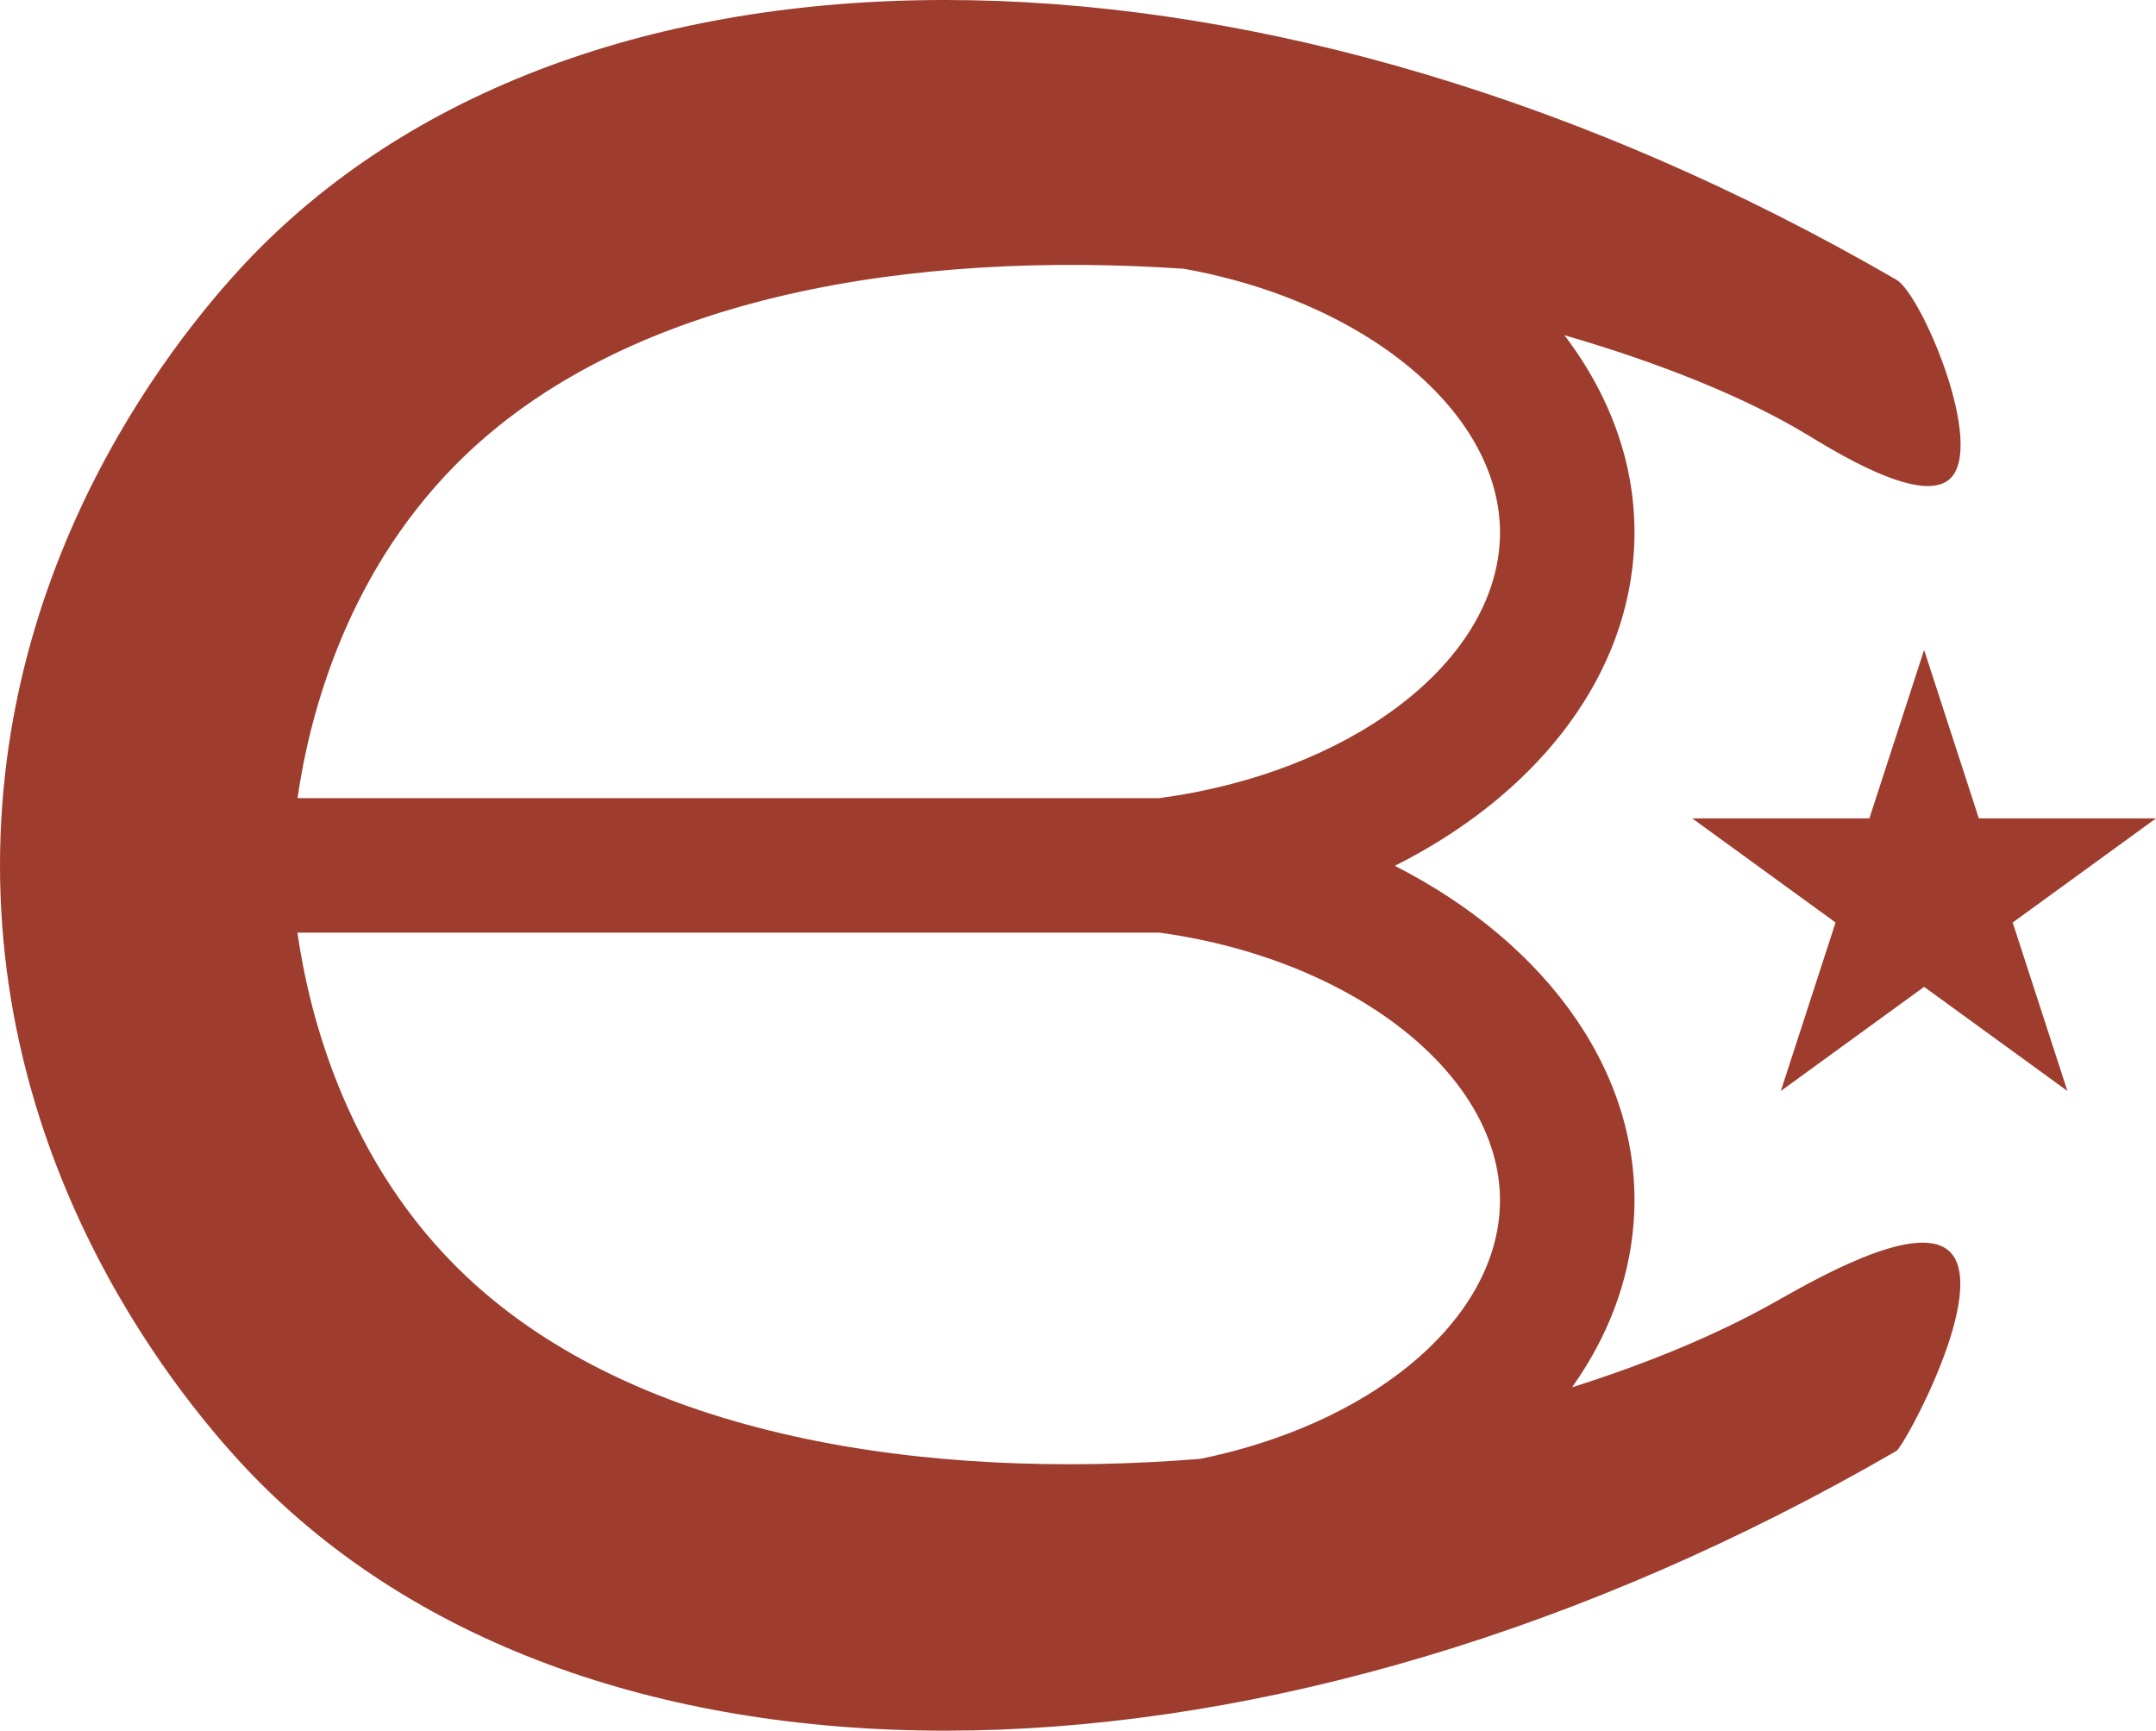
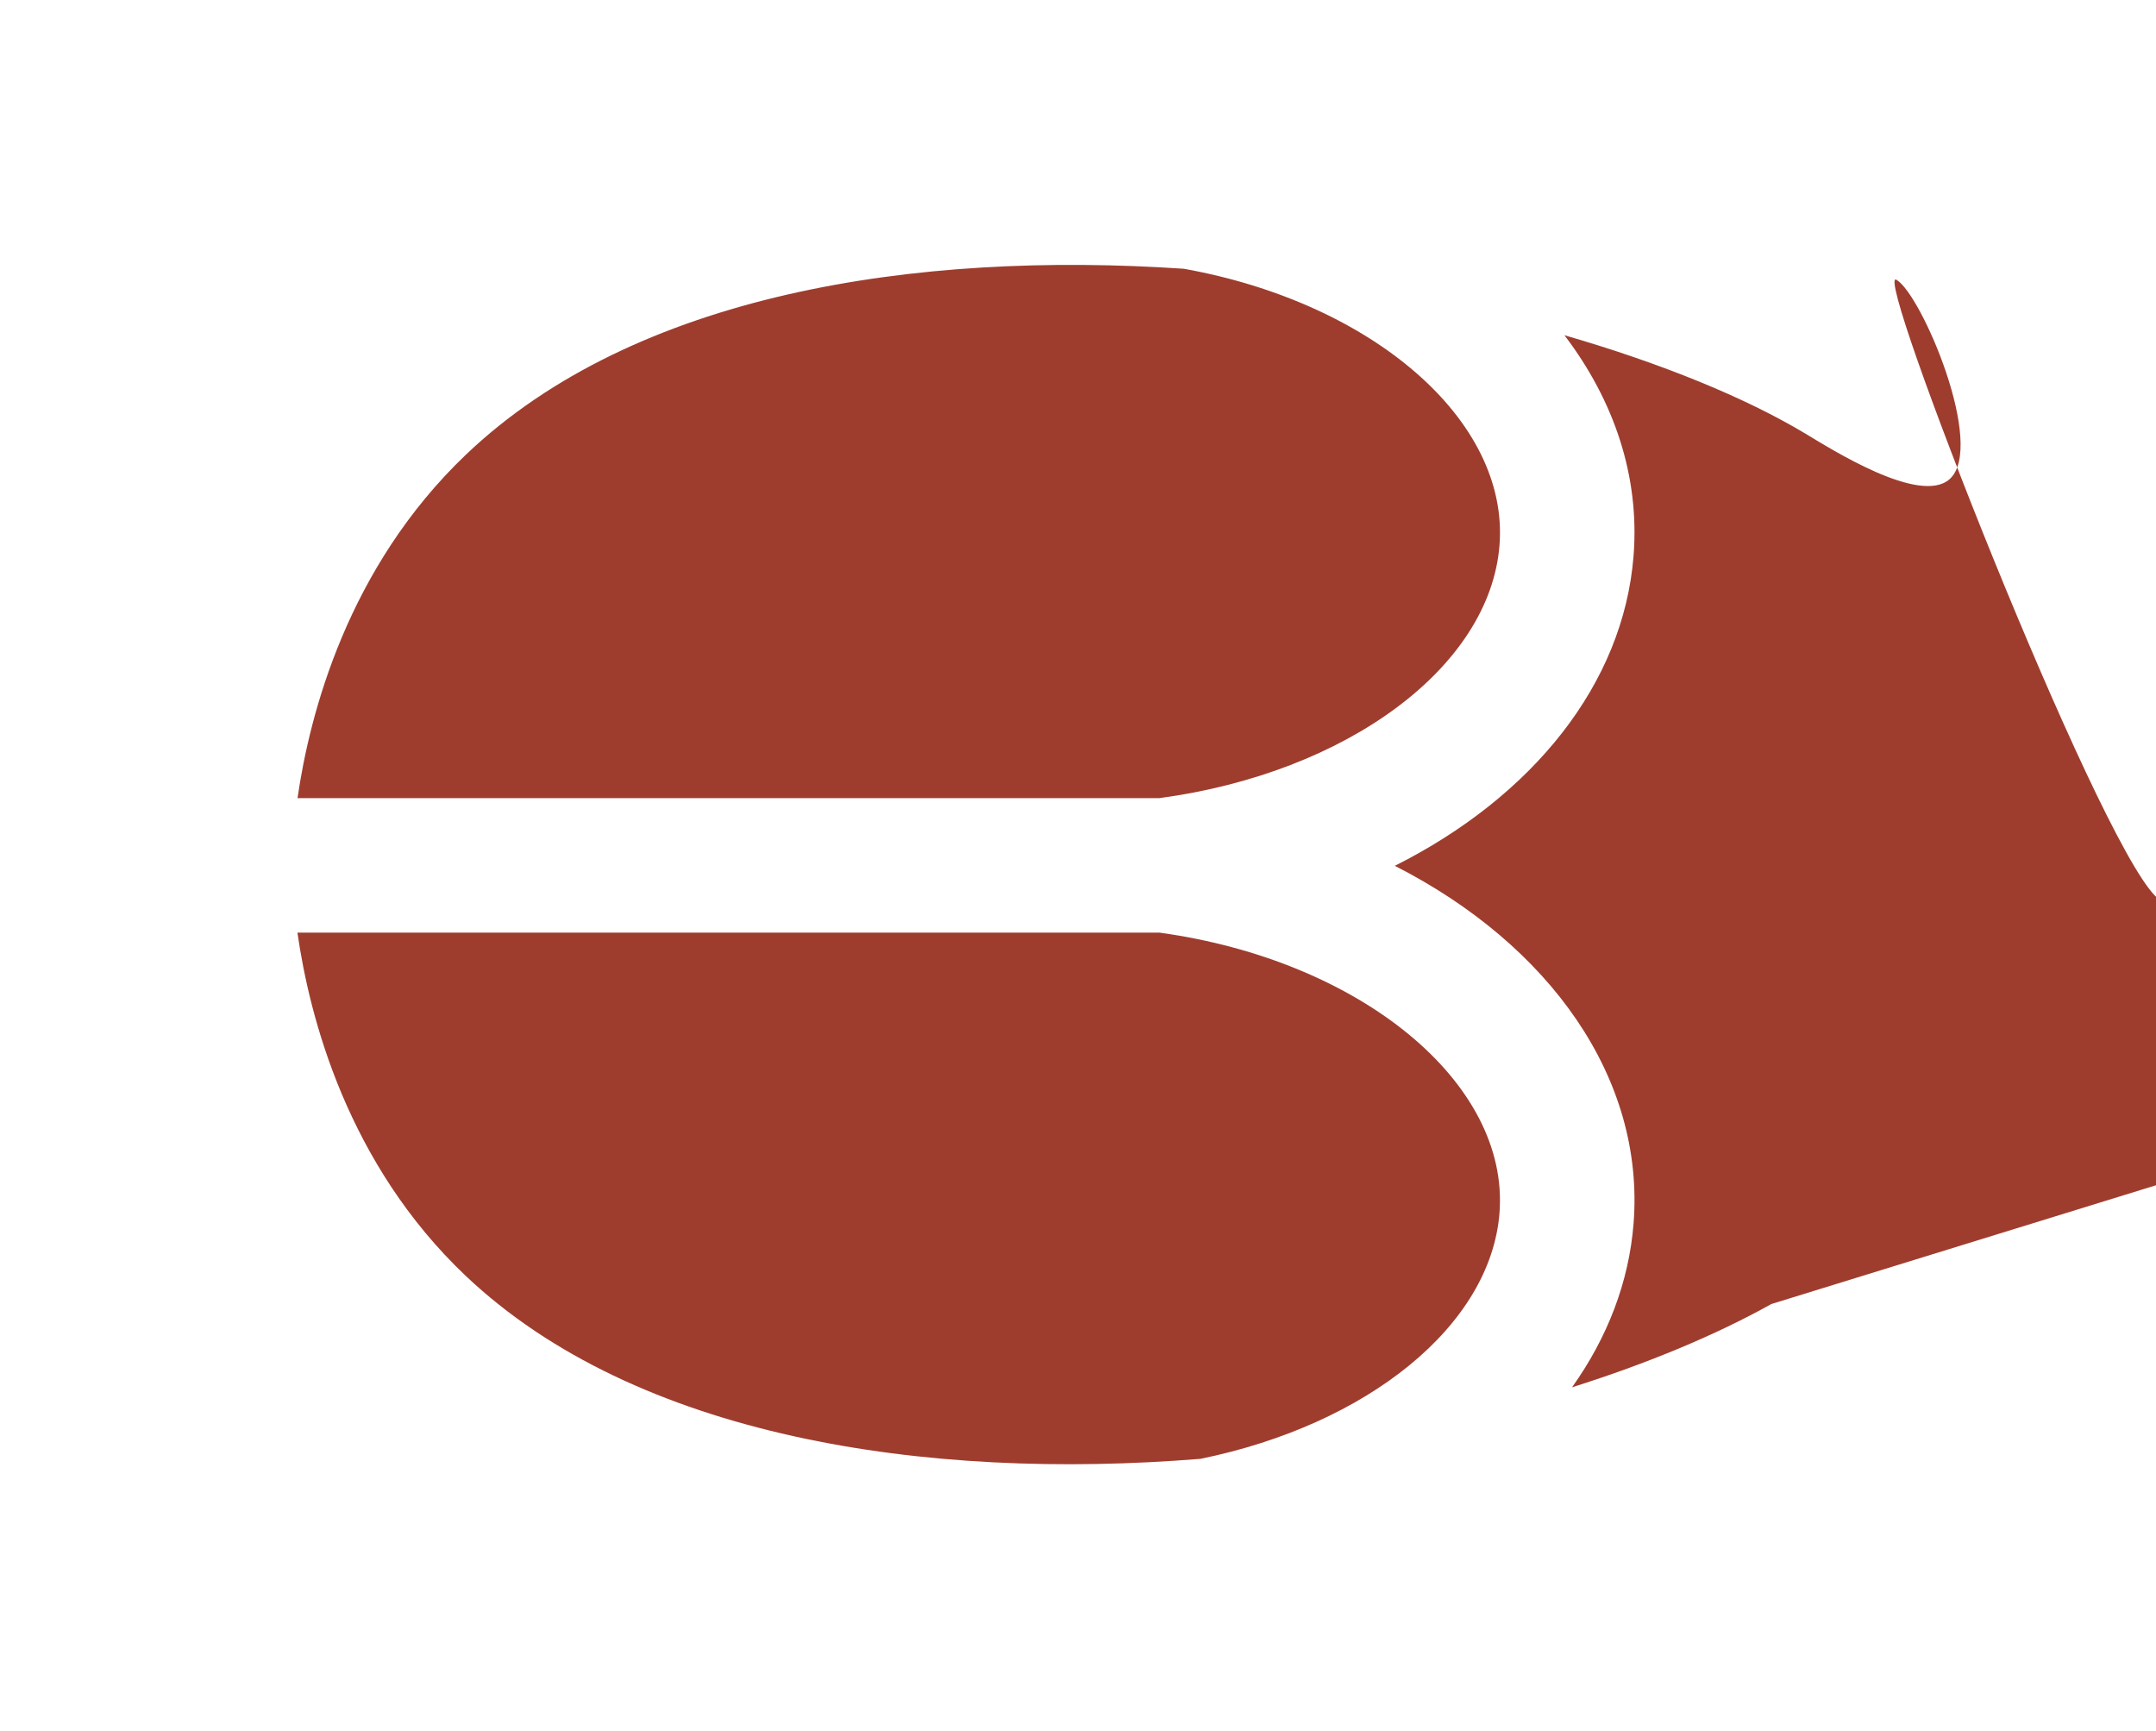
<svg xmlns="http://www.w3.org/2000/svg" viewBox="0 0 899.79 722.22" data-name="Capa 1" id="Capa_1">
  <defs>
    <style>
      .cls-1 {
        fill: #9e3d2e;
      }
    </style>
  </defs>
-   <path d="M739.3,544.16c-23.25,12.96-51.61,24.78-83.22,34.76,14.74-20.69,23.76-43.86,25.68-68.41,4.75-60.54-34.98-116.28-99.64-149.2,57.53-28.92,95.46-75.91,99.64-129.45,2.59-33.07-8.1-64.7-28.86-91.97,40.73,11.79,75.65,26.11,100.53,41.04,10.87,6.53,47.84,29.98,60.19,19.04,15.38-13.62-11.71-77.17-22.15-83.22C531.36-34.01,250.32-39.28,108.03,103.94,82.69,129.44,0,223.37,0,361.11s82.69,231.67,108.03,257.17c142.29,143.22,423.34,137.94,683.45-12.82,3.11-1.8,39.04-67.21,22.15-83.22-14.11-13.37-59.02,13.39-74.32,21.92ZM625.81,506.13h0c-3.67,47.01-55.01,88.38-124.82,102.65-115.17,9.3-235.56-9.1-306.58-76.32-49.43-46.78-65.23-108.01-70.28-143.28h359.73c83.98,11.54,146.2,62.68,141.94,116.96ZM625.81,227.49h0c-3.96,50.78-63.52,94.99-141.91,105.57H124.17c5.08-35.18,20.92-96.23,70.24-143.29,70.46-67.22,187.54-85.17,299.63-77.62,78.77,14.11,135.85,63.28,131.77,115.34Z" class="cls-1" />
-   <polygon points="899.79 341.52 825.86 341.52 803.01 271.22 780.17 341.52 706.25 341.52 766.06 384.97 743.21 455.27 803.02 411.82 862.82 455.27 839.98 384.97 899.79 341.52" class="cls-1" />
+   <path d="M739.3,544.16c-23.25,12.96-51.61,24.78-83.22,34.76,14.74-20.69,23.76-43.86,25.68-68.41,4.75-60.54-34.98-116.28-99.64-149.2,57.53-28.92,95.46-75.91,99.64-129.45,2.59-33.07-8.1-64.7-28.86-91.97,40.73,11.79,75.65,26.11,100.53,41.04,10.87,6.53,47.84,29.98,60.19,19.04,15.38-13.62-11.71-77.17-22.15-83.22s82.69,231.67,108.03,257.17c142.29,143.22,423.34,137.94,683.45-12.82,3.11-1.8,39.04-67.21,22.15-83.22-14.11-13.37-59.02,13.39-74.32,21.92ZM625.81,506.13h0c-3.67,47.01-55.01,88.38-124.82,102.65-115.17,9.3-235.56-9.1-306.58-76.32-49.43-46.78-65.23-108.01-70.28-143.28h359.73c83.98,11.54,146.2,62.68,141.94,116.96ZM625.81,227.49h0c-3.96,50.78-63.52,94.99-141.91,105.57H124.17c5.08-35.18,20.92-96.23,70.24-143.29,70.46-67.22,187.54-85.17,299.63-77.62,78.77,14.11,135.85,63.28,131.77,115.34Z" class="cls-1" />
</svg>